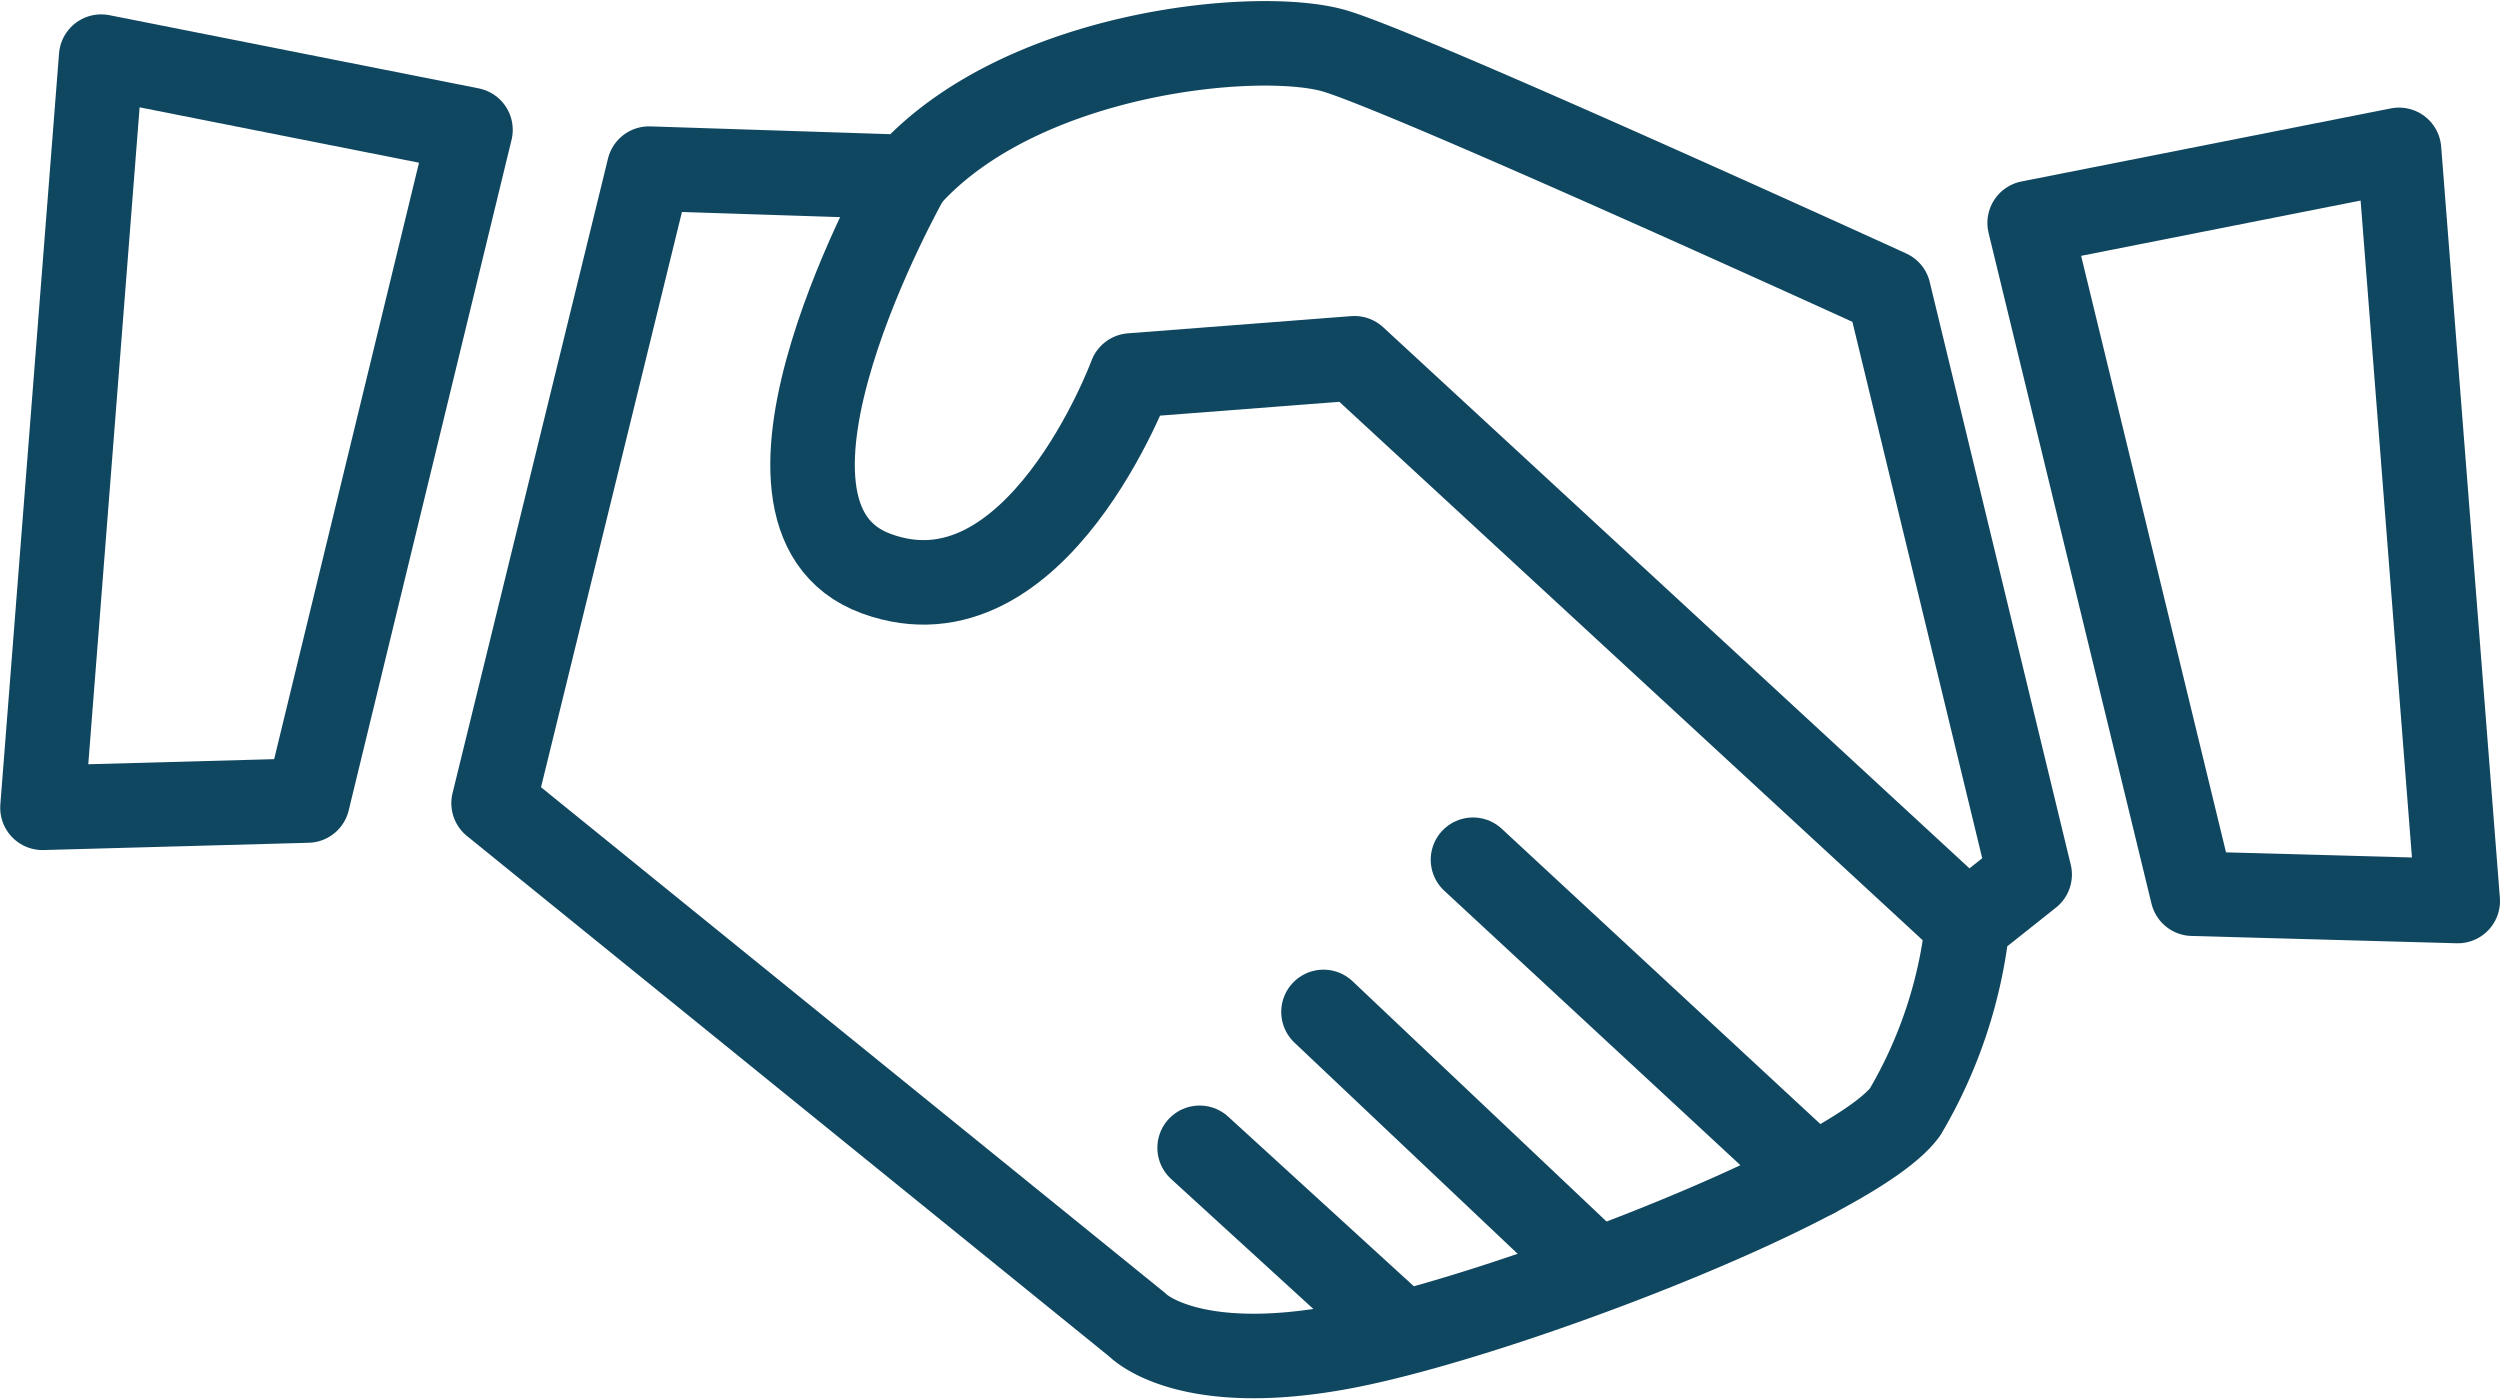
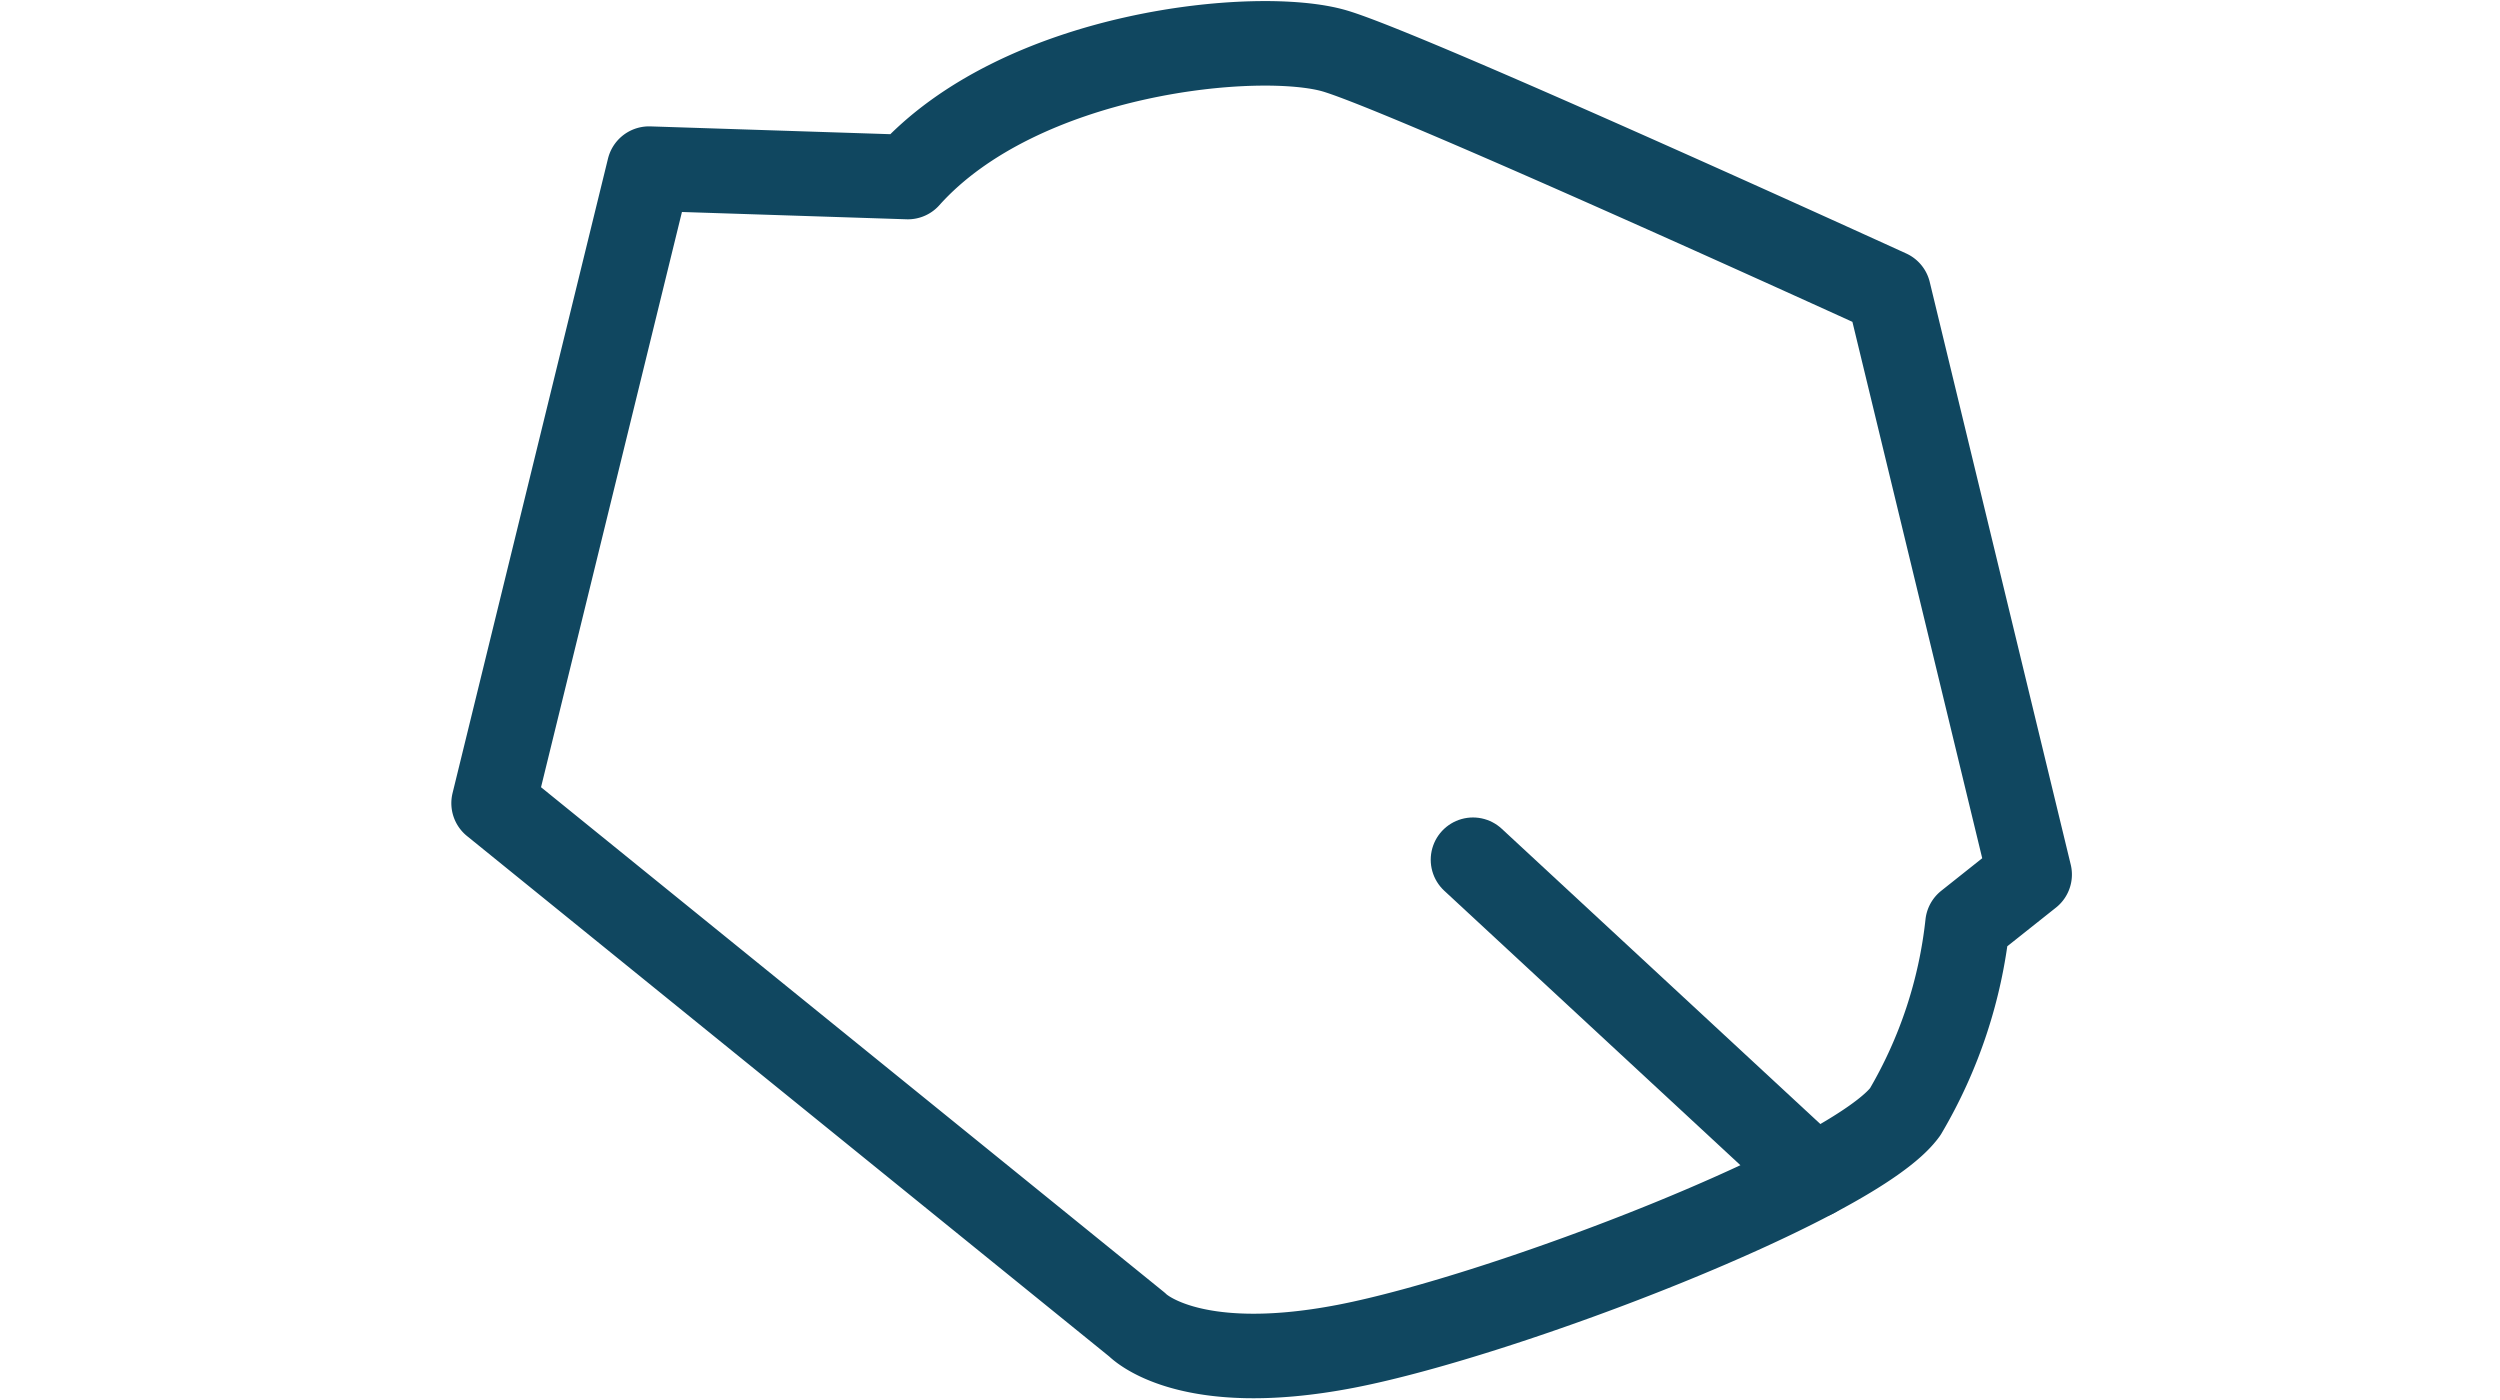
<svg xmlns="http://www.w3.org/2000/svg" width="59.152" height="33.115" viewBox="0 0 59.152 33.115">
  <g transform="translate(1.001 1.031)">
-     <path d="M-6078.8,8222.83l-1.389,17.773,6.273-.172,3.854-15.869Z" transform="translate(6080.193 -8222.521)" fill="none" stroke="#104760" stroke-linecap="round" stroke-linejoin="round" stroke-width="2" />
-     <path d="M-5933.174,8229.317l1.389,17.773-6.274-.173-3.855-15.871Z" transform="translate(5988.936 -8226.802)" fill="none" stroke="#104760" stroke-linecap="round" stroke-linejoin="round" stroke-width="2" />
    <path d="M-6045.116,8224.879l-3.678,15.014,15.227,12.34s1.167,1.239,4.94.51,12.056-3.923,13.232-5.547a11.1,11.1,0,0,0,1.475-4.447l1.47-1.168-3.336-13.785s-11.322-5.172-13.1-5.7-7.43-.008-10.107,2.982Z" transform="translate(6059.472 -8221.92)" fill="none" stroke="#104760" stroke-linecap="round" stroke-linejoin="round" stroke-width="2" />
-     <line x1="4.757" y1="4.346" transform="translate(27.383 26.127)" fill="none" stroke="#104760" stroke-linecap="round" stroke-linejoin="round" stroke-width="2" />
-     <line x1="6.373" y1="6.029" transform="translate(30.314 22.912)" fill="none" stroke="#104760" stroke-linecap="round" stroke-linejoin="round" stroke-width="2" />
    <line x1="8.07" y1="7.479" transform="translate(33.851 19.311)" fill="none" stroke="#104760" stroke-linecap="round" stroke-linejoin="round" stroke-width="2" />
-     <path d="M-6024.348,8231.222s-4.529,7.994-.74,9.38,6.025-4.69,6.025-4.69l5.286-.407,14.5,13.383" transform="translate(6044.824 -8228.059)" fill="none" stroke="#104760" stroke-linecap="round" stroke-linejoin="round" stroke-width="2" />
  </g>
</svg>